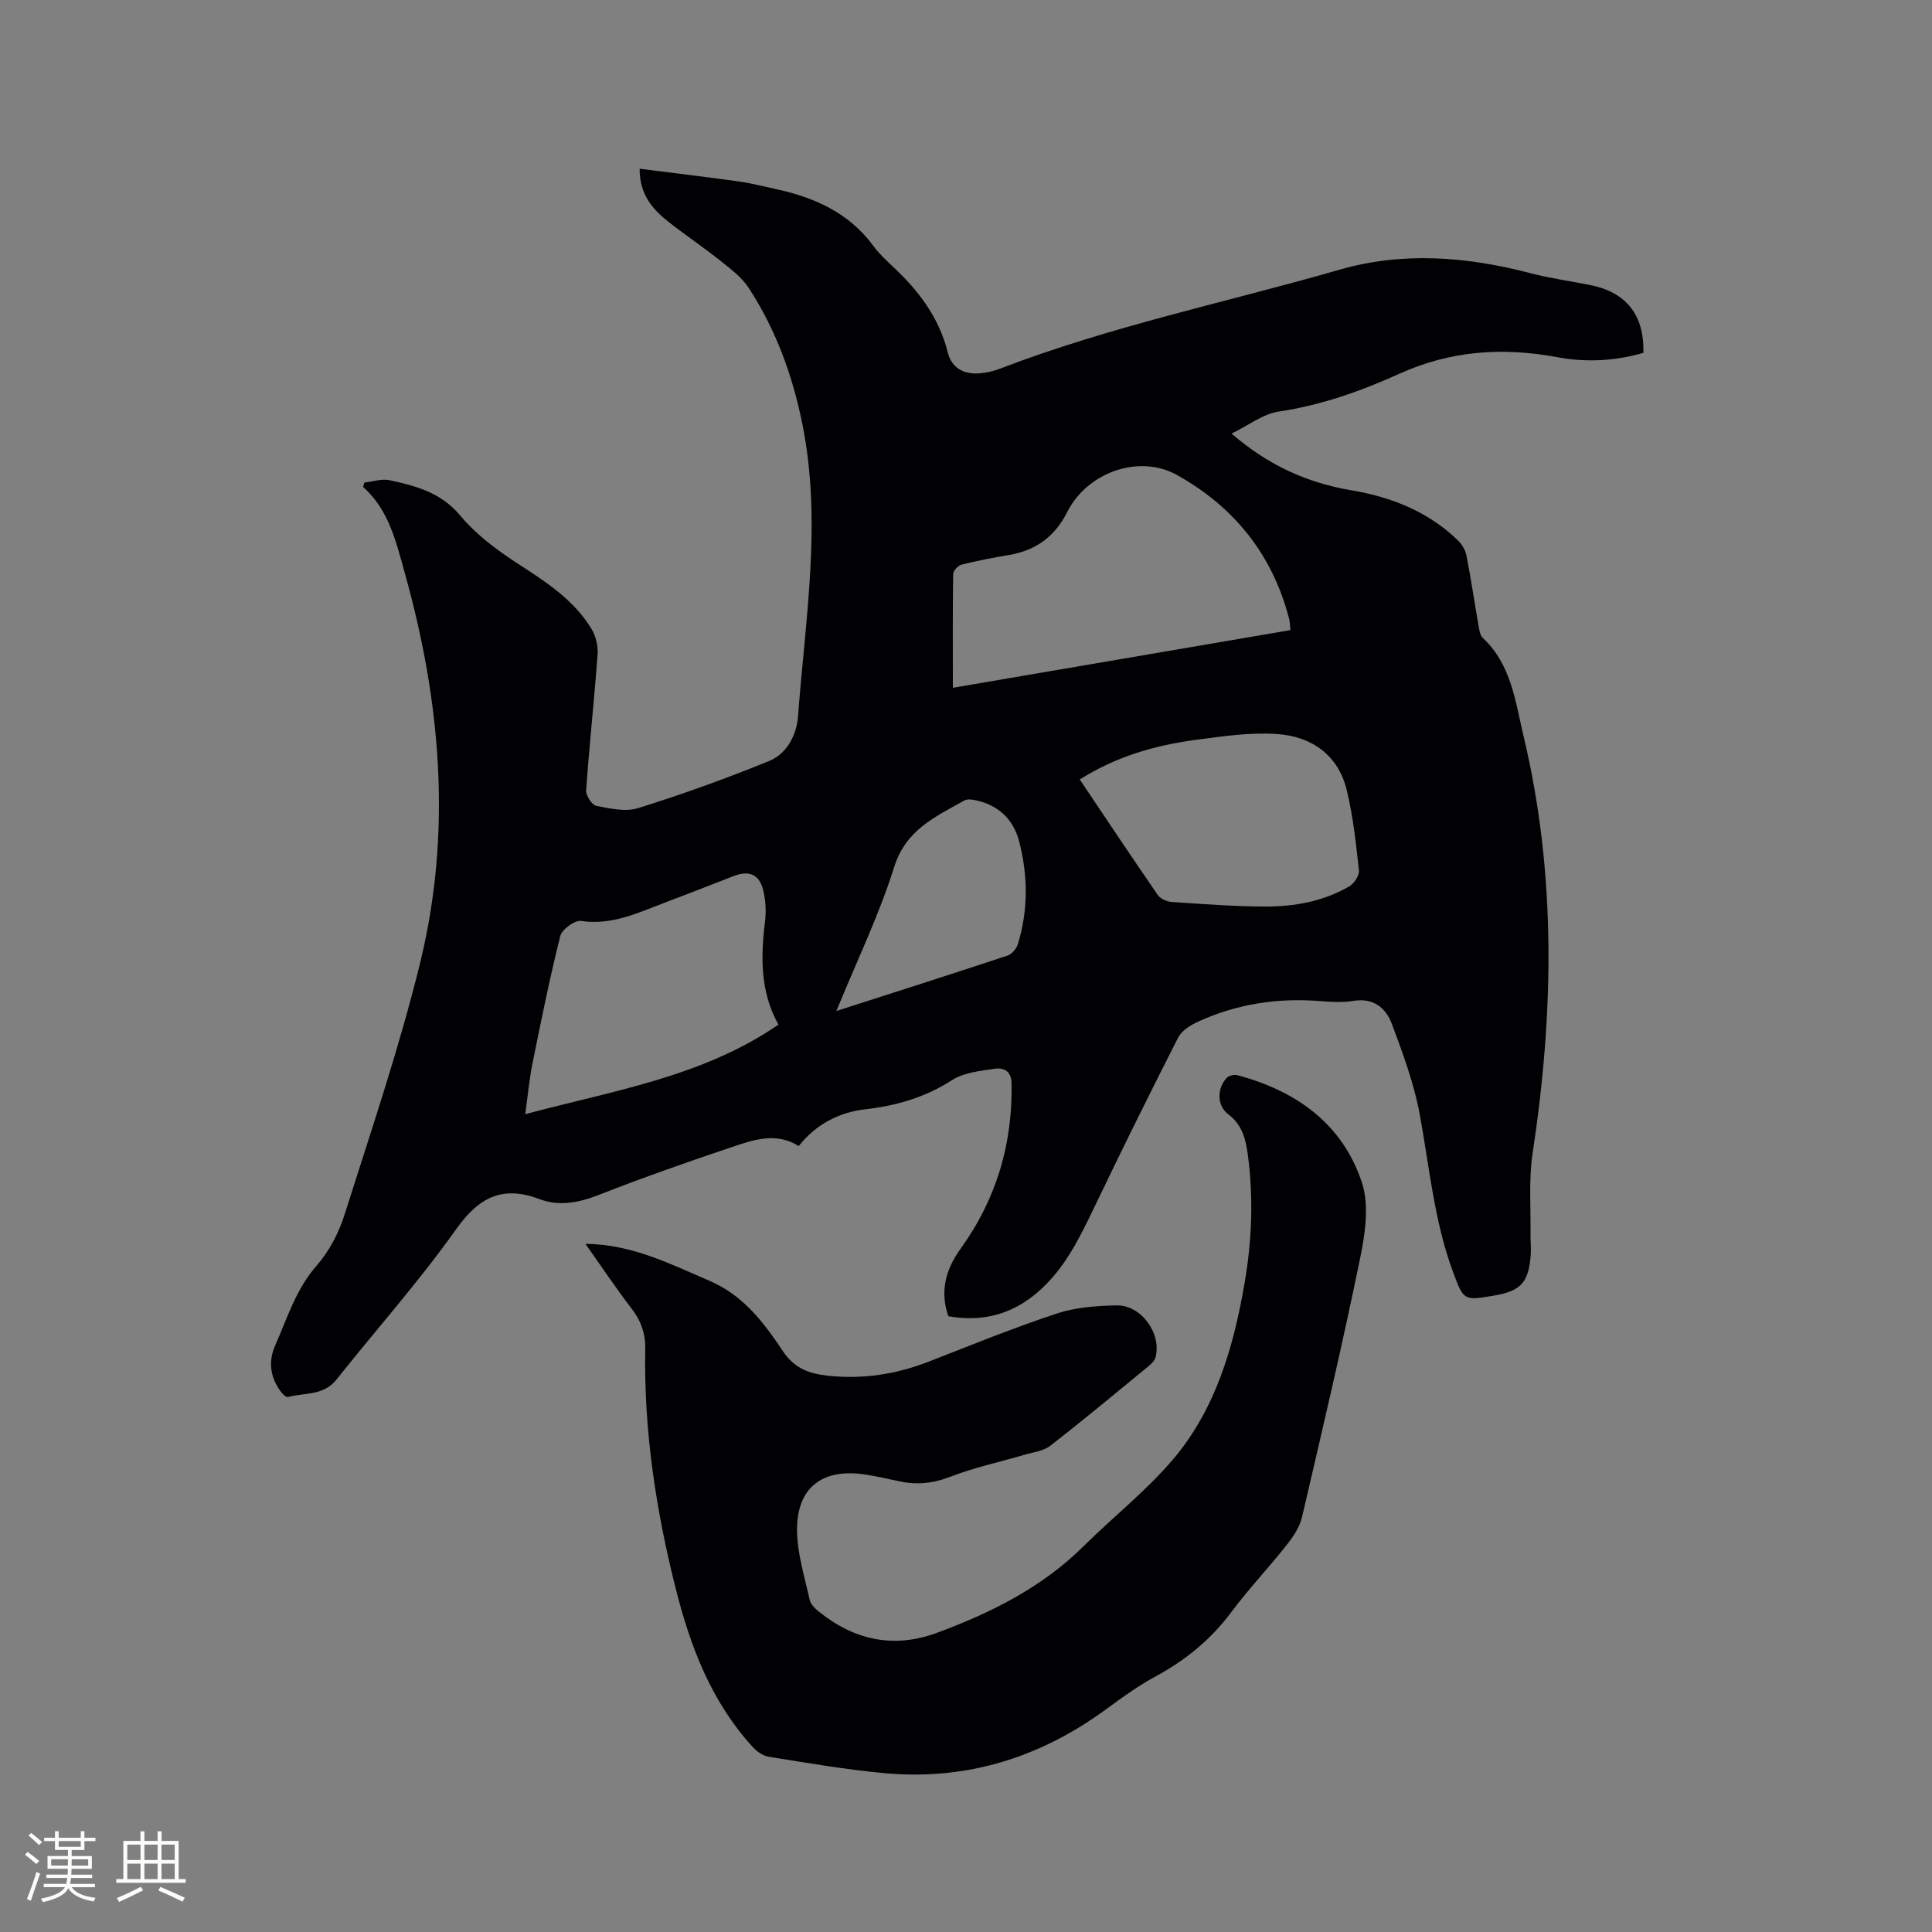
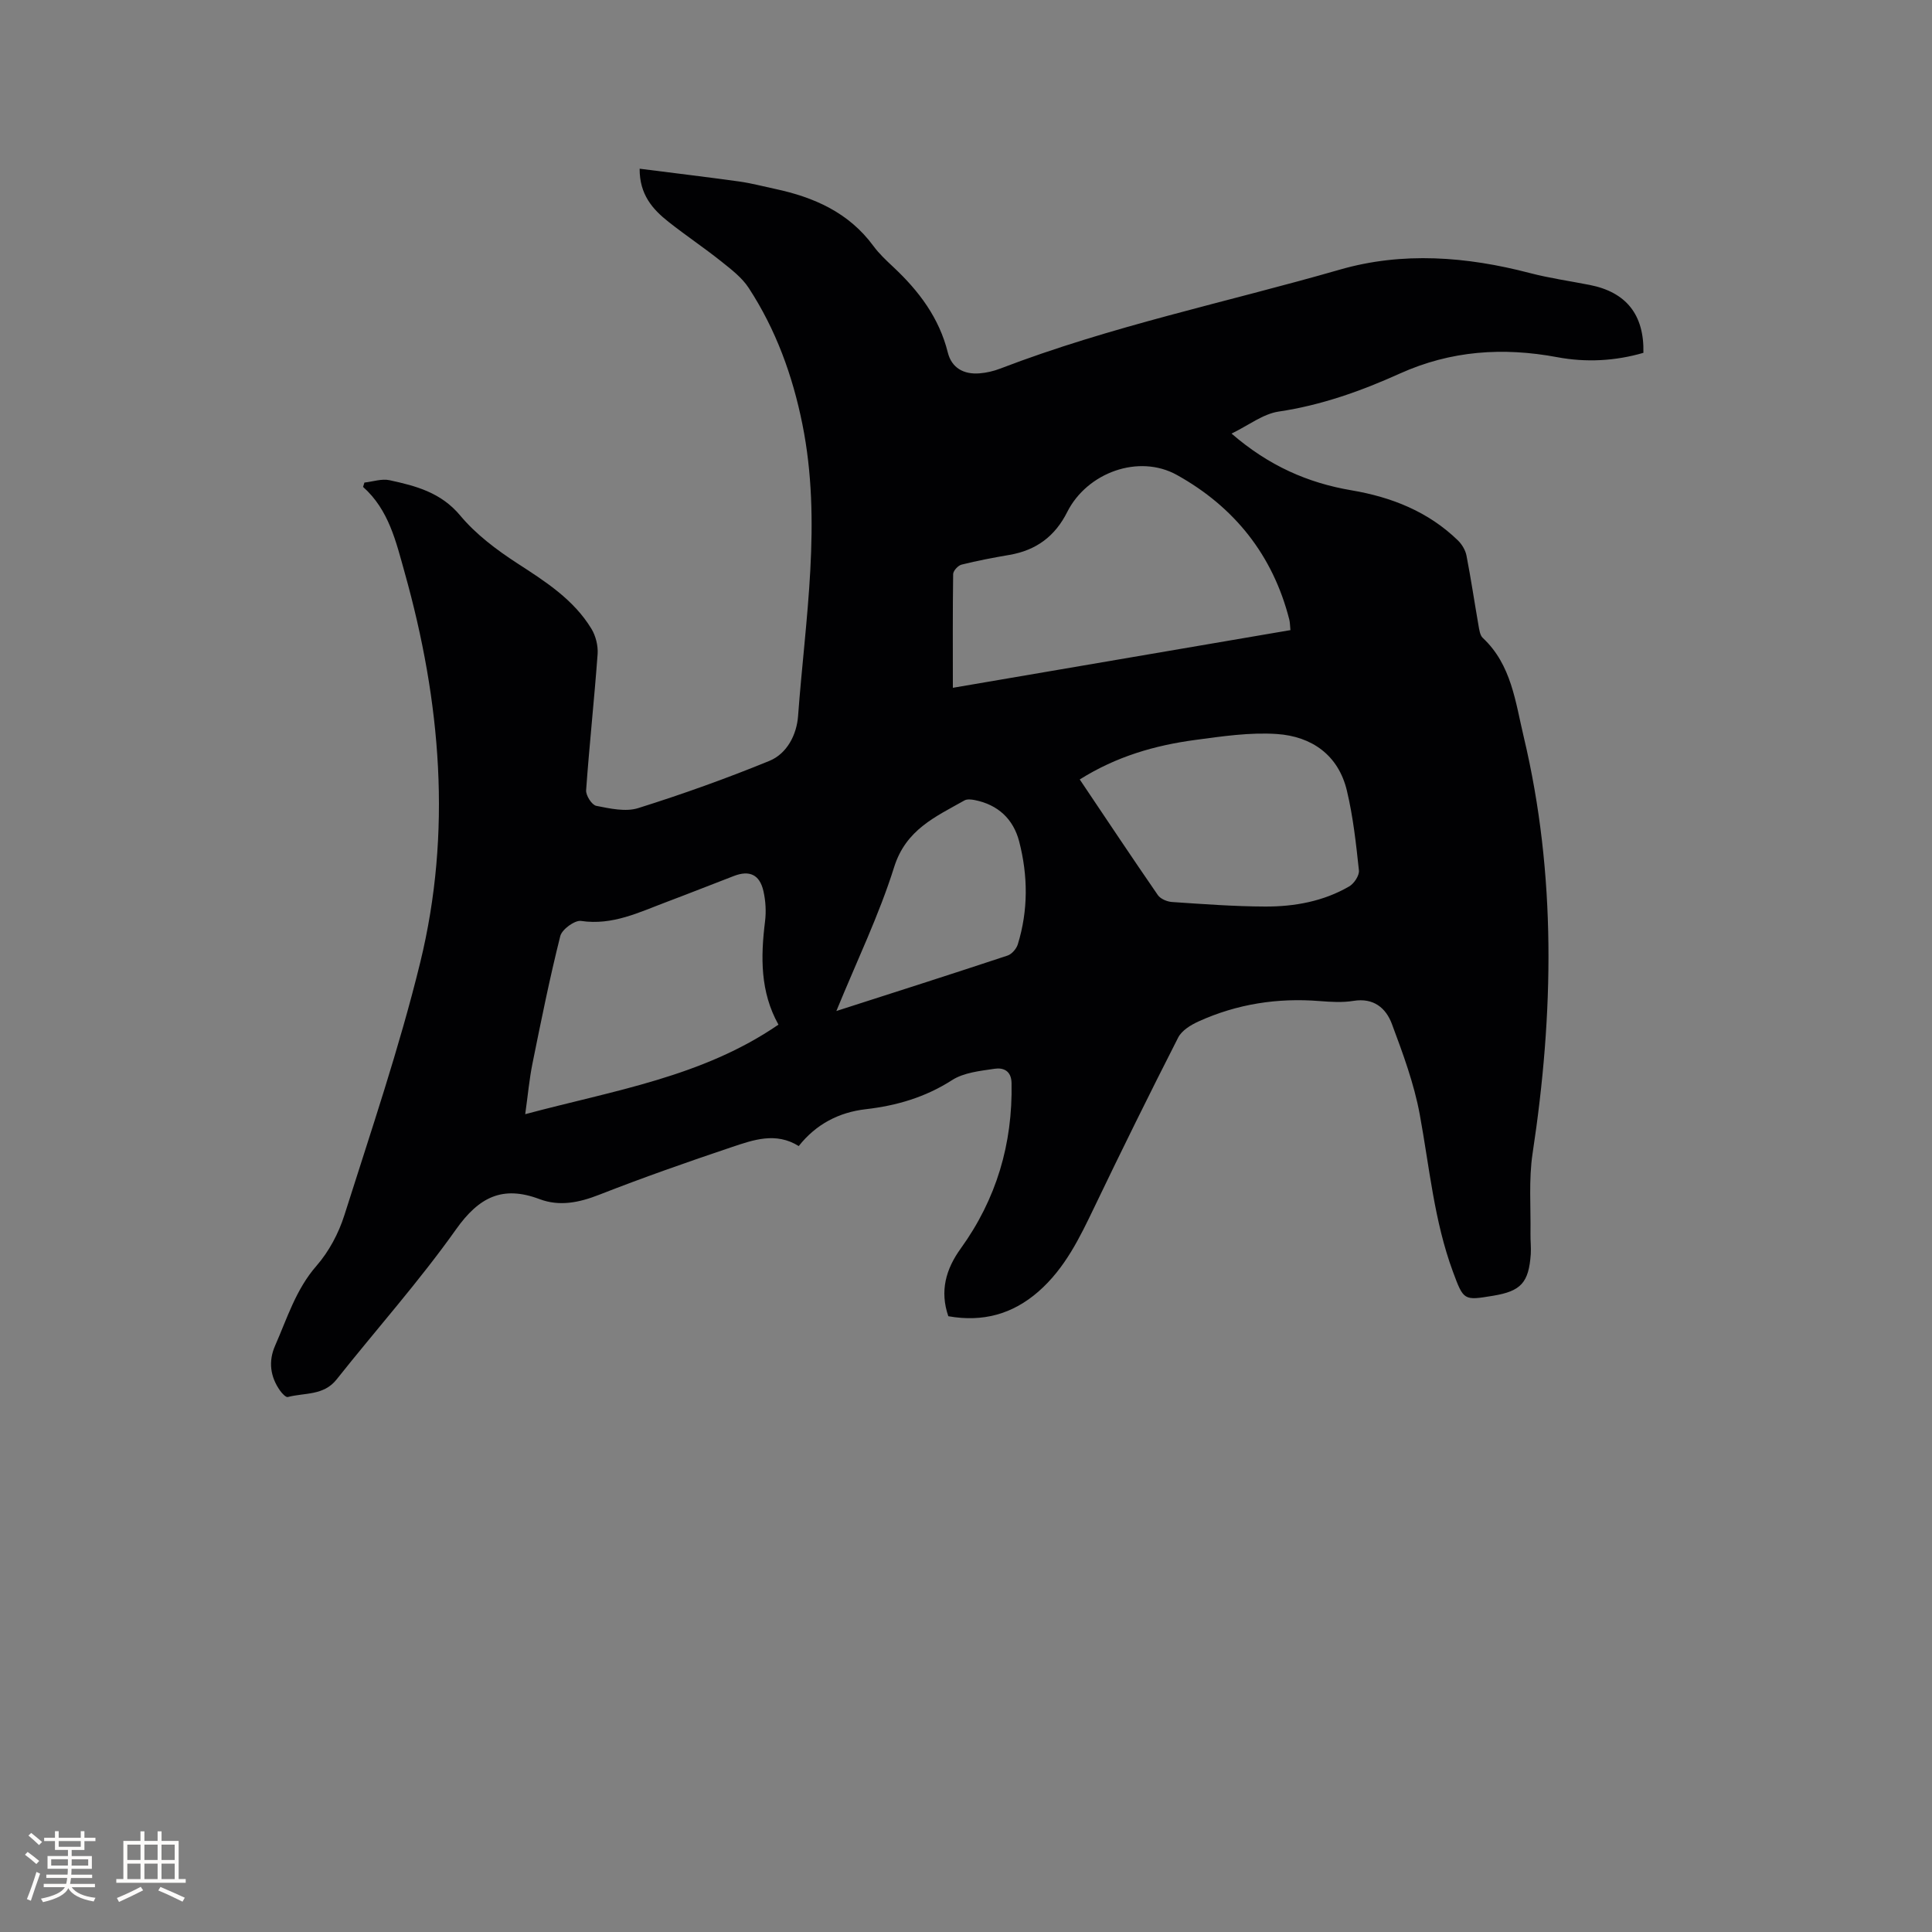
<svg xmlns="http://www.w3.org/2000/svg" enable-background="new 0 0 400 400" viewBox="0 0 400 400">
  <rect x="0" y="0" width="400" height="400" fill="#808080" stroke="none" />
  <path d="m75.45 99.91c1.74-.19 3.58-.84 5.2-.49 5.44 1.18 10.64 2.53 14.63 7.31 3.25 3.9 7.54 7.12 11.84 9.91 5.83 3.78 11.63 7.47 15.32 13.53.9 1.48 1.41 3.52 1.29 5.25-.69 9.41-1.71 18.79-2.38 28.19-.08 1.07 1.18 3.05 2.1 3.23 2.84.56 6.07 1.29 8.68.47 9.17-2.88 18.25-6.13 27.15-9.77 3.69-1.51 5.67-5.47 5.95-9.27 1.49-20.13 4.97-40.24.89-60.47-2.03-10.08-5.49-19.58-11.11-28.19-1.4-2.15-3.61-3.83-5.66-5.47-3.56-2.84-7.36-5.38-10.93-8.2-3.31-2.61-6.02-5.66-5.99-11.01 6.98.89 13.78 1.7 20.57 2.64 2.51.35 4.98 1.01 7.47 1.54 8.07 1.72 15.28 4.9 20.36 11.82 1.18 1.61 2.69 3.01 4.15 4.38 5.26 4.93 9.46 10.48 11.25 17.66.8 3.22 3.31 4.58 6.54 4.33 1.45-.11 2.94-.46 4.3-.98 22.87-8.79 46.87-13.74 70.34-20.5 12.97-3.74 26.23-2.71 39.29.7 4.09 1.07 8.3 1.66 12.46 2.48 7.53 1.49 11.27 6.16 11.09 14.05-5.85 1.7-11.86 2.02-17.84.9-11.25-2.1-22.04-1.37-32.61 3.4-8 3.61-16.24 6.55-25.06 7.86-3.23.48-6.19 2.82-9.76 4.56 7.69 6.66 15.79 10.21 24.81 11.74 8.33 1.41 15.91 4.41 22.06 10.38.83.81 1.55 2.01 1.77 3.14.93 4.78 1.64 9.61 2.48 14.41.16.91.3 2.07.89 2.63 5.95 5.55 6.76 13.28 8.48 20.48 6.8 28.58 6.22 57.35 1.84 86.22-.83 5.48-.35 11.15-.44 16.74-.02 1.38.15 2.76.06 4.13-.41 5.92-2.03 7.68-7.79 8.63-6.09 1.01-6.11 1.01-8.33-4.99-3.89-10.52-4.86-21.65-6.87-32.57-1.18-6.38-3.48-12.59-5.76-18.7-1.23-3.31-3.79-5.47-7.96-4.79-2.27.37-4.67.22-6.99.04-8.72-.7-17.11.6-25.07 4.21-1.61.73-3.48 1.87-4.23 3.34-5.91 11.59-11.67 23.27-17.3 35-3.08 6.43-6.14 12.8-11.65 17.61-5.38 4.69-11.53 6.35-18.64 5.09-1.8-5.22-.51-9.75 2.57-14.02 7.38-10.23 10.77-21.68 10.52-34.27-.05-2.57-1.74-3.22-3.54-2.94-3 .45-6.34.78-8.78 2.35-5.53 3.55-11.45 5.28-17.86 6.02-5.56.64-10.29 3.09-13.88 7.63-4.75-2.96-9.39-1.28-13.85.21-9.23 3.1-18.43 6.33-27.49 9.88-4.14 1.62-8.19 2.45-12.31.9-7.69-2.9-12.56-.42-17.29 6.24-7.65 10.79-16.51 20.71-24.75 31.1-2.69 3.39-6.64 2.71-10.1 3.63-.39.1-1.18-.74-1.58-1.3-2.06-2.9-2.47-6.09-1.04-9.34 2.5-5.67 4.29-11.63 8.56-16.52 2.58-2.95 4.59-6.73 5.78-10.49 5.49-17.34 11.37-34.62 15.69-52.27 6.62-27.06 4.28-54.08-3.2-80.75-1.8-6.42-3.27-12.99-8.62-17.76.09-.3.18-.6.28-.9zm121.83 42.49c23.57-4.03 46.67-7.97 69.89-11.94-.1-.98-.09-1.61-.24-2.2-3.4-13.35-11.39-23.32-23.26-29.92-7.91-4.4-18.6-.5-22.71 7.66-2.53 5.04-6.43 7.93-11.94 8.88-3.33.57-6.66 1.2-9.94 2.02-.72.18-1.73 1.27-1.74 1.96-.11 7.71-.06 15.42-.06 23.54zm-36.11 69.74c-3.79-6.78-3.69-13.99-2.78-21.35.26-2.06.13-4.27-.33-6.3-.78-3.42-2.89-4.37-6.11-3.13-4.64 1.78-9.26 3.62-13.91 5.37-5.71 2.14-11.22 4.91-17.74 3.94-1.3-.19-3.95 1.75-4.3 3.13-2.19 8.71-3.97 17.54-5.75 26.35-.66 3.24-.95 6.56-1.51 10.53 18.44-4.94 36.66-7.72 52.43-18.54zm62.38-50.76c5.51 8.2 10.77 16.11 16.17 23.94.55.79 1.91 1.36 2.93 1.43 6.43.43 12.87.92 19.31.94 6.07.02 12.04-1.07 17.38-4.17 1.01-.59 2.12-2.26 2.01-3.31-.59-5.53-1.2-11.11-2.49-16.51-1.76-7.4-7.31-11.24-14.48-11.73-5.6-.38-11.33.48-16.95 1.23-8.32 1.12-16.3 3.41-23.88 8.18zm-50.39 47.94c12.35-3.97 23.92-7.66 35.44-11.48.88-.29 1.83-1.39 2.12-2.31 2.18-7.05 2.12-14.23.29-21.31-1.21-4.66-4.4-7.63-9.23-8.58-.68-.13-1.56-.23-2.1.08-5.98 3.38-12.12 6.02-14.56 13.81-3.12 9.93-7.71 19.4-11.96 29.79z" fill="#010103" />
-   <path d="m121.2 257.52c9.74.12 17.55 4.18 25.64 7.63 7.11 3.04 11.33 8.73 15.31 14.67 2.37 3.53 5.44 4.6 9.27 5.01 7.22.77 14.12-.29 20.87-2.92 8.78-3.42 17.51-6.98 26.45-9.94 3.93-1.3 8.3-1.63 12.48-1.7 5.1-.09 9.34 5.91 8.01 10.78-.2.72-.92 1.38-1.54 1.89-6.72 5.52-13.4 11.08-20.27 16.41-1.39 1.08-3.47 1.3-5.25 1.83-5.15 1.51-10.44 2.64-15.43 4.57-3.55 1.37-6.89 1.72-10.5.95-2.38-.51-4.76-1.06-7.17-1.42-8.86-1.35-14.18 2.76-14.05 11.71.07 4.77 1.58 9.54 2.62 14.27.2.91 1.12 1.79 1.91 2.42 7.33 5.91 15.5 7.68 24.43 4.38 11.2-4.14 21.76-9.39 30.39-17.96 6.09-6.04 12.93-11.41 18.46-17.91 8.88-10.46 12.59-23.36 14.87-36.67 1.49-8.72 1.83-17.48.67-26.28-.44-3.33-1.13-6.31-4.07-8.54-2.37-1.79-2.38-5.33-.31-7.55.44-.47 1.54-.71 2.2-.54 12.17 3.24 21.75 10.05 25.77 22.2 1.56 4.7.69 10.61-.36 15.7-3.68 17.93-7.87 35.76-12.03 53.58-.48 2.05-1.8 4.05-3.14 5.74-3.75 4.74-7.92 9.15-11.53 13.98-4.21 5.64-9.42 9.89-15.57 13.23-3.52 1.91-6.83 4.26-10.06 6.65-13.77 10.17-29.12 15-46.22 13.42-7.99-.74-15.93-2.12-23.87-3.39-1.2-.19-2.49-1.09-3.34-2.02-8.53-9.34-12.88-20.66-15.93-32.76-4.12-16.32-6.62-32.8-6.32-49.64.06-3.24-.89-5.88-2.87-8.44-3.2-4.15-6.12-8.54-9.52-13.34z" fill="#010103" />
  <g fill="#fcfbfa">
    <path d="m5.17 384 .55-.58c.85.61 1.65 1.24 2.4 1.87l-.59.64c-.83-.73-1.62-1.38-2.36-1.93m1.22 9.53-.82-.34c.71-1.76 1.37-3.64 1.98-5.63.24.13.5.25.76.36-.6 1.67-1.24 3.54-1.92 5.61m-.5-13.5.57-.54c.56.44 1.31 1.06 2.26 1.87l-.64.64c-.68-.66-1.41-1.32-2.19-1.97m3.25.46h2.24v-1.36h.77v1.36h4.57v-1.36h.76v1.36h2.28v.69h-2.28v1.84h-2.64v1.26h4.18v2.64h-4.21c0 .45-.02.86-.05 1.21h4.32v.69h-4.38c-.04.34-.1.75-.19 1.22h5.15v.69h-4.82c.87 1.19 2.51 1.92 4.93 2.19-.17.31-.3.57-.37.76-2.77-.49-4.52-1.41-5.26-2.76-.56 1.26-2.3 2.23-5.24 2.9-.12-.24-.26-.48-.43-.72 2.73-.55 4.38-1.34 4.96-2.38h-4.38v-.69h4.65c.1-.38.17-.79.21-1.22h-4.32v-.69h4.4c.03-.34.05-.75.05-1.21h-4.2v-2.64h4.23v-1.26h-2.69v-1.84h-2.24zm1.46 4.46v1.29h3.45c.01-.4.02-.57.01-.53v-.32-.45h-3.46zm1.55-2.59h4.57v-1.19h-4.57zm6.11 2.59h-3.42v.77c-.01.19-.01.37-.02.53h3.44z" />
    <path d="m32.63 379.16h.82v1.98h3.54v7.89h1.46v.78h-14.37v-.78h1.46v-7.89h3.54v-1.98h.82v1.98h2.73zm-3.49 11.48.5.73c-1.61.82-3.28 1.63-5 2.41-.13-.27-.28-.55-.44-.82 1.75-.72 3.4-1.49 4.94-2.32m-2.78-5.55h2.73v-3.18h-2.73zm0 3.95h2.73v-3.2h-2.73zm3.54-3.95h2.73v-3.18h-2.73zm0 3.95h2.73v-3.2h-2.73zm7.89 4.68c-1.84-.92-3.51-1.7-5.02-2.32l.45-.73c1.89.8 3.57 1.55 5.04 2.23zm-1.62-11.81h-2.73v3.18h2.73zm-2.73 7.13h2.73v-3.2h-2.73z" />
  </g>
</svg>